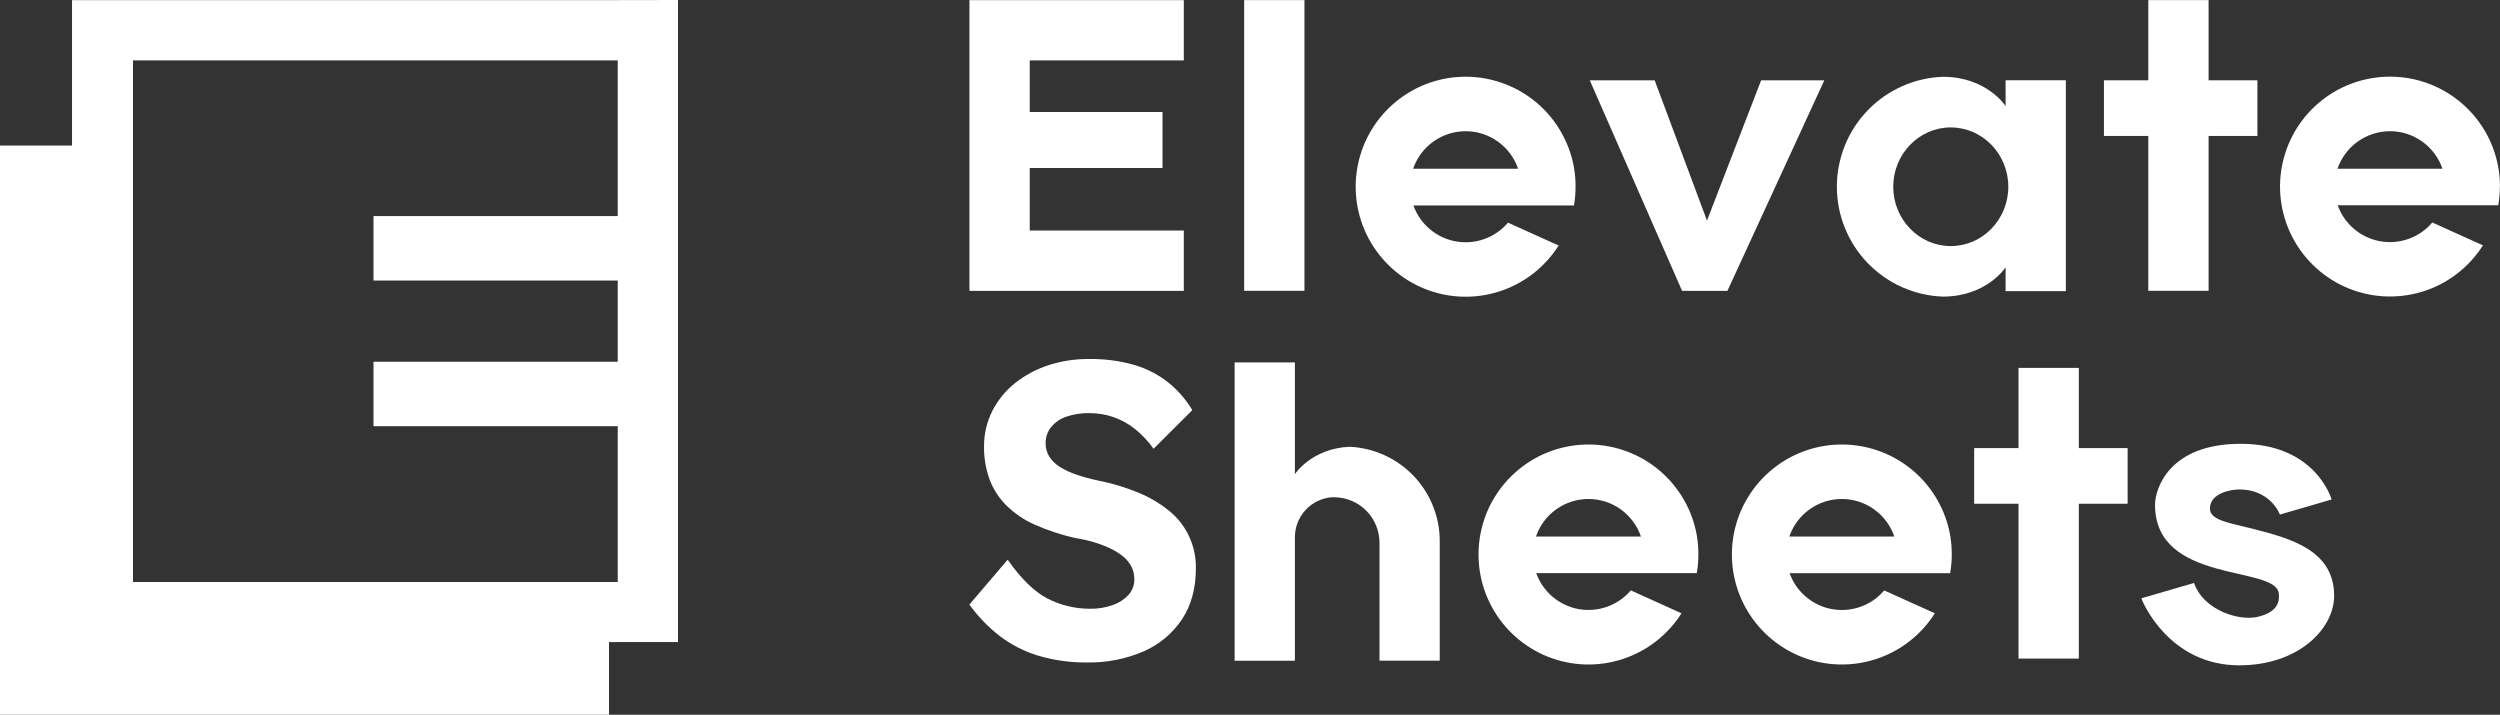
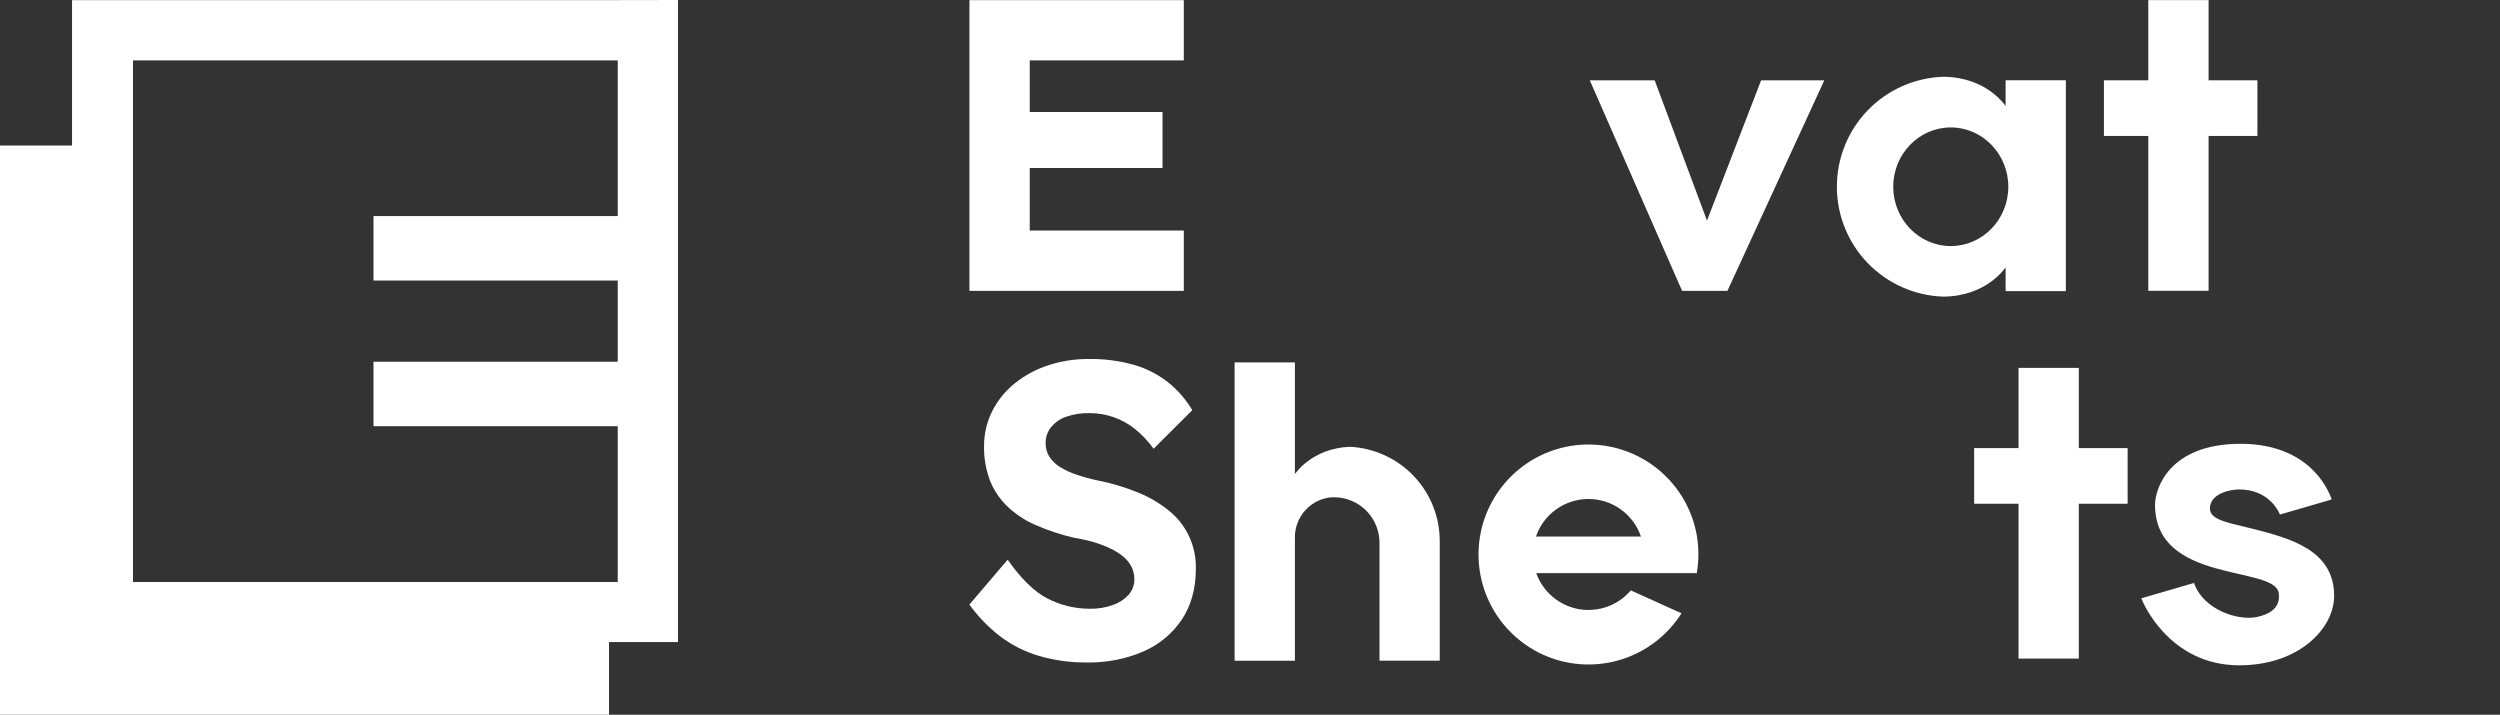
<svg xmlns="http://www.w3.org/2000/svg" id="Layer_1" x="0px" y="0px" viewBox="0 0 489.69 140" style="enable-background:new 0 0 489.69 140;" xml:space="preserve">
  <rect x="0" y="0" width="489.69" height="140" fill="#333333" stroke="none" />
  <style type="text/css"> .st0{fill:#FFFFFF;} </style>
  <g>
    <g>
      <g>
        <path class="st0" d="M334.36,43.21l-10.25-27.48H311.4l18.08,41.24h8.88l18.98-41.24h-12.38L334.36,43.21z" />
        <path class="st0" d="M432.61,0.02h-11.81v15.71h-8.69v10.9h8.69v30.33h11.81V26.63h9.56v-10.9h-9.56V0.02z" />
        <path class="st0" d="M189.89,0.04v11.79v10.11v10.97v12.25v11.81h11.81h30.18V45.16H201.7V32.91h26.01V21.94H201.7V11.83h30.18 V0.02h-41.98V0.04z" />
-         <path class="st0" d="M255.51,0.02H243.7v56.94h11.81V0.02z" />
        <path class="st0" d="M392.85,18.78v2c0,0-3.65-5.7-12.21-5.74c-5.59,0.18-10.89,2.53-14.78,6.55c-3.89,4.02-6.06,9.39-6.06,14.98 s2.17,10.97,6.06,14.98c3.89,4.02,9.19,6.37,14.78,6.55c8.56-0.05,12.21-5.74,12.21-5.74v4.66h11.8v-41.3h-11.8V18.78z M382.11,48.2c-6.21,0-11.27-5.21-11.27-11.62s5.06-11.62,11.27-11.62c6.21,0,11.27,5.21,11.27,11.62S388.33,48.2,382.11,48.2z" />
-         <path class="st0" d="M308.32,32.92c-0.85-4.96-3.42-9.46-7.24-12.73c-3.83-3.27-8.68-5.09-13.71-5.16 c-5.03-0.07-9.93,1.63-13.84,4.8s-6.59,7.6-7.57,12.53c-0.98,4.93-0.21,10.06,2.19,14.48c2.4,4.42,6.27,7.87,10.94,9.74 c4.67,1.87,9.85,2.04,14.64,0.49c4.79-1.55,8.88-4.73,11.57-8.98l-9.92-4.48c-1.23,1.46-2.83,2.56-4.63,3.21 c-1.8,0.64-3.73,0.8-5.61,0.46c-1.88-0.34-3.63-1.17-5.09-2.41c-1.46-1.24-2.56-2.83-3.2-4.63h31.47c0.01-0.04,0.01-0.09,0-0.13 c0.2-1.14,0.29-2.29,0.29-3.45c0,0,0,0,0-0.03C308.63,35.39,308.53,34.15,308.32,32.92z M276.8,33.05 c0.73-2.14,2.12-4.01,3.96-5.32c1.84-1.32,4.05-2.03,6.32-2.03c2.27,0,4.48,0.71,6.32,2.03c1.84,1.32,3.23,3.18,3.96,5.32H276.8z " />
-         <path class="st0" d="M489.69,36.58c0.01-5.19-1.86-10.21-5.26-14.13c-3.4-3.92-8.1-6.49-13.23-7.22 c-5.14-0.73-10.37,0.41-14.73,3.22c-4.36,2.81-7.56,7.11-9.01,12.09c-1.45,4.98-1.05,10.32,1.13,15.03 c2.17,4.71,5.98,8.48,10.71,10.61c4.73,2.13,10.07,2.48,15.04,0.99c4.97-1.49,9.23-4.73,12.01-9.11l-9.92-4.48 c-1.23,1.46-2.83,2.56-4.63,3.21c-1.8,0.64-3.73,0.8-5.61,0.46c-1.88-0.34-3.63-1.17-5.09-2.41c-1.46-1.24-2.56-2.83-3.2-4.63 h31.47c0-0.04,0-0.09,0-0.13c0.19-1.14,0.29-2.29,0.29-3.45v-0.06L489.69,36.58z M457.86,33.05c0.73-2.14,2.12-4.01,3.96-5.32 c1.84-1.32,4.05-2.03,6.32-2.03c2.27,0,4.48,0.71,6.32,2.03c1.84,1.32,3.23,3.18,3.96,5.32H457.86z" />
      </g>
      <g>
        <path class="st0" d="M264.34,87.51c-7.47,0.35-10.7,5.36-10.7,5.36V73.11v-2.12h-11.81v58.43h11.81v-24.12 c-0.02-1.99,0.72-3.92,2.07-5.39c1.35-1.47,3.2-2.37,5.19-2.51c0.17,0,0.33,0,0.5,0c2.36,0.03,4.61,0.99,6.26,2.67 c1.65,1.68,2.57,3.95,2.55,6.31v23.03h11.8v-22.71c0-0.24,0-0.47,0-0.69c0.01-4.77-1.83-9.35-5.12-12.8 C273.59,89.77,269.1,87.73,264.34,87.51z" />
        <path class="st0" d="M407.19,72.06h-11.81v15.71h-8.69v10.9h8.69V129h11.81V98.67h9.56v-10.9h-9.56V72.06z" />
        <path class="st0" d="M229.03,100.08c-1.82-1.48-3.85-2.68-6.02-3.57c-2.55-1.05-5.2-1.85-7.9-2.38c-1.43-0.3-2.84-0.68-4.23-1.15 c-1.15-0.37-2.24-0.88-3.27-1.52c-0.84-0.51-1.55-1.2-2.08-2.02c-0.48-0.79-0.73-1.7-0.72-2.62c-0.02-1.15,0.36-2.27,1.08-3.16 c0.79-0.95,1.82-1.66,2.99-2.05c1.46-0.49,3-0.73,4.55-0.69c1.59,0,3.17,0.26,4.67,0.78c1.53,0.53,2.96,1.32,4.23,2.34 c1.38,1.12,2.6,2.42,3.63,3.86l7.58-7.56c-1.24-2.09-2.85-3.94-4.75-5.46c-1.98-1.55-4.24-2.71-6.66-3.41 c-2.91-0.82-5.92-1.2-8.94-1.15c-2.67-0.01-5.32,0.4-7.86,1.23c-2.38,0.77-4.6,1.97-6.55,3.53c-1.85,1.48-3.36,3.34-4.43,5.46 c-1.07,2.13-1.61,4.48-1.6,6.86c-0.04,2.21,0.33,4.4,1.07,6.48c0.72,1.93,1.85,3.68,3.31,5.13c1.62,1.59,3.51,2.87,5.59,3.78 c2.52,1.11,5.14,1.97,7.82,2.58c1.29,0.2,2.57,0.49,3.82,0.86c1.1,0.33,2.16,0.74,3.19,1.23c0.88,0.42,1.72,0.94,2.47,1.56 c0.66,0.54,1.2,1.21,1.6,1.97c0.38,0.75,0.57,1.58,0.57,2.42c0.03,1.13-0.37,2.23-1.11,3.08c-0.84,0.92-1.9,1.61-3.07,2.01 c-1.42,0.51-2.92,0.76-4.43,0.74c-2.93,0.02-5.82-0.67-8.42-2.01c-2.58-1.34-5.18-3.88-7.78-7.6l-7.5,8.79 c1.68,2.33,3.68,4.4,5.94,6.16c2.27,1.73,4.84,3.04,7.58,3.86c3.07,0.91,6.26,1.35,9.46,1.32c3.84,0.08,7.65-0.66,11.17-2.18 c3.05-1.33,5.65-3.51,7.5-6.28c1.8-2.73,2.71-6.04,2.71-9.93c0.05-2.16-0.4-4.29-1.3-6.25 C232.05,103.17,230.71,101.44,229.03,100.08L229.03,100.08z" />
        <path class="st0" d="M332.38,104.96c-0.85-4.96-3.42-9.46-7.24-12.73c-3.83-3.27-8.68-5.09-13.71-5.16 c-5.03-0.07-9.93,1.63-13.84,4.8c-3.91,3.17-6.59,7.6-7.57,12.53c-0.98,4.93-0.21,10.06,2.19,14.48 c2.4,4.42,6.27,7.87,10.94,9.74c4.67,1.87,9.85,2.04,14.64,0.49c4.79-1.55,8.88-4.73,11.57-8.98l-9.92-4.49 c-1.24,1.46-2.83,2.56-4.63,3.2c-1.8,0.64-3.73,0.8-5.61,0.46c-1.88-0.34-3.63-1.17-5.09-2.41c-1.46-1.24-2.56-2.83-3.2-4.63 h31.47c0-0.04,0-0.08,0-0.13c0.19-1.14,0.29-2.29,0.29-3.45v-0.07C332.68,107.4,332.58,106.17,332.38,104.96z M300.86,105.09 c0.73-2.14,2.12-4.01,3.96-5.32c1.84-1.32,4.05-2.03,6.32-2.03c2.27,0,4.48,0.71,6.32,2.03c1.84,1.32,3.23,3.18,3.96,5.32H300.86 z" />
-         <path class="st0" d="M382.01,104.96c-0.85-4.96-3.42-9.46-7.24-12.73c-3.83-3.27-8.68-5.09-13.71-5.16 c-5.03-0.07-9.93,1.63-13.84,4.8c-3.91,3.17-6.59,7.6-7.57,12.53c-0.98,4.93-0.21,10.06,2.19,14.48 c2.4,4.42,6.27,7.87,10.94,9.74c4.67,1.87,9.85,2.04,14.64,0.49c4.79-1.55,8.88-4.73,11.57-8.98l-9.92-4.48 c-1.24,1.46-2.83,2.56-4.63,3.2c-1.8,0.64-3.73,0.8-5.61,0.46c-1.88-0.34-3.63-1.17-5.09-2.41c-1.46-1.24-2.56-2.83-3.2-4.63 h31.47c0-0.04,0-0.08,0-0.13c0.19-1.14,0.29-2.29,0.29-3.45v-0.07C382.31,107.4,382.21,106.17,382.01,104.96z M350.49,105.09 c0.73-2.14,2.12-4.01,3.96-5.32c1.84-1.32,4.05-2.03,6.32-2.03c2.27,0,4.48,0.71,6.32,2.03c1.84,1.32,3.23,3.18,3.96,5.32H350.49 z" />
        <path class="st0" d="M441.48,103.63c-4.59-1.19-8.61-1.65-8.61-4.02c0-2.97,4.02-3.74,5.74-3.74c5.82,0,7.74,4.4,7.82,4.59 l0.15,0.33l10.13-2.95c0,0-3.05-10.91-17.8-10.91c-14.1,0-16.79,8.85-16.79,11.96c0,15.5,23.48,11.83,24.23,17.28 c0.42,3.04-1.98,4.19-4.29,4.69c-3.62,0.77-10.23-1.36-12.17-6.32l-0.14-0.35l-10.3,3l0.16,0.41c0.05,0.13,5.17,12.72,19,12.72 c11.78,0,18.59-7.3,18.59-13.56C457.25,107.81,448.7,105.49,441.48,103.63z" />
      </g>
    </g>
    <path class="st0" d="M121,0.02H14.11v28.48H0V140h119.29v-14.24h13.51V0L121,0.02z M121,42.32H73.16v12.63H121v15.9H73.16v12.63 H121V114H26.05V11.83H121V42.32z" />
  </g>
</svg>